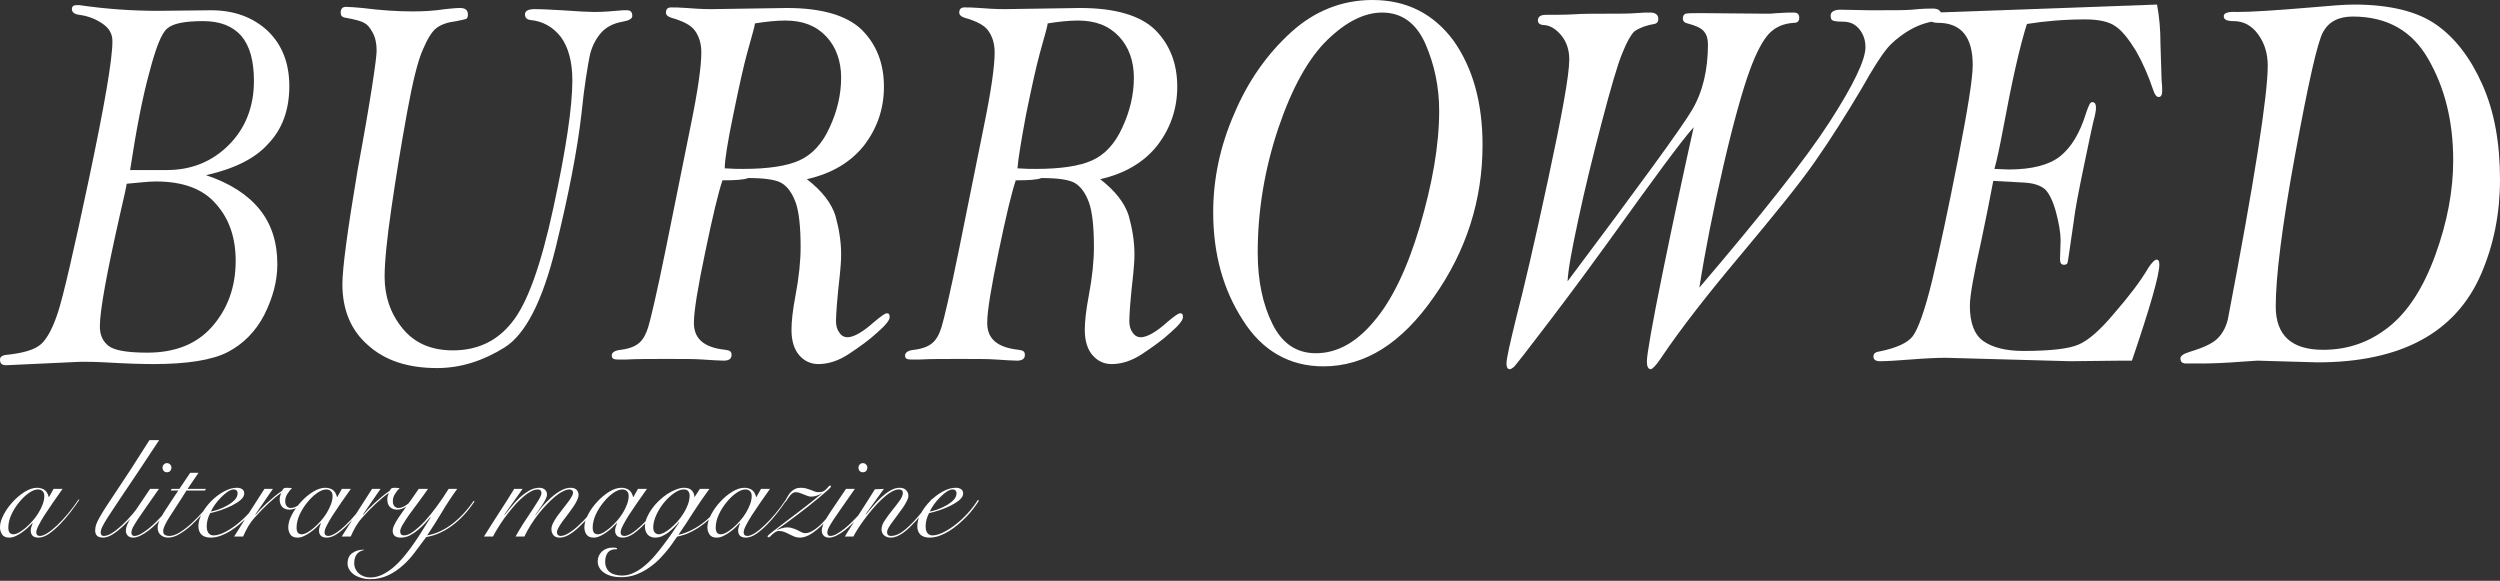
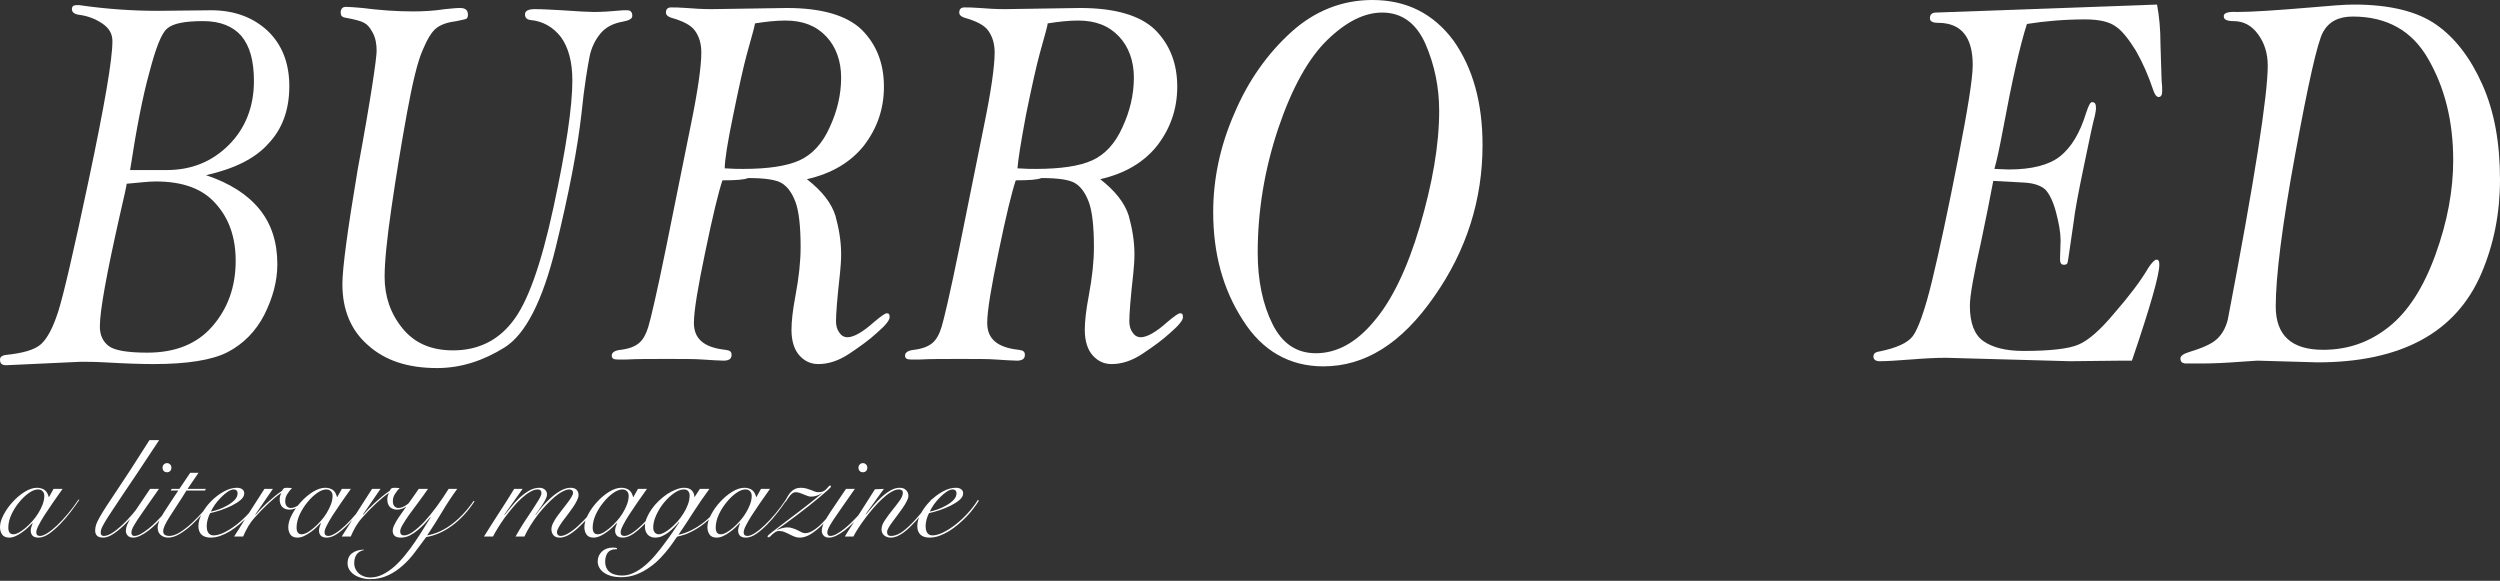
<svg xmlns="http://www.w3.org/2000/svg" width="396" height="92" viewBox="0 0 396 92" fill="none">
  <rect x="0" y="0" width="396" height="92" fill="#333333" stroke="none" />
  <path d="M32.631 27.75C36.427 29.015 39.229 30.823 41.128 33.173C43.026 35.523 43.93 38.416 43.93 41.85C43.93 44.562 43.207 47.184 41.851 49.895C40.495 52.517 38.506 54.505 36.066 55.771C33.625 57.036 29.648 57.669 24.315 57.669C22.326 57.669 19.705 57.578 16.632 57.398C15.005 57.307 13.739 57.307 12.745 57.307L0.994 57.85C0.271 57.85 0 57.578 0 56.946C0 56.584 0.271 56.313 0.904 56.223C3.616 55.951 5.514 55.409 6.508 54.505C7.502 53.601 8.406 51.884 9.22 49.353C10.033 46.822 11.66 39.862 14.101 28.292C16.541 16.722 17.807 9.491 17.807 6.508C17.807 5.333 17.265 4.429 16.18 3.706C15.095 2.983 13.92 2.531 12.564 2.35C11.751 2.26 11.389 1.898 11.389 1.446C11.389 0.994 11.66 0.813 12.112 0.813C12.203 0.813 12.383 0.813 12.564 0.813C16.903 1.446 21.061 1.717 25.038 1.717L33.444 1.627C37.06 1.627 40.043 2.712 42.393 4.881C44.653 7.05 45.828 9.943 45.828 13.649C45.828 17.355 44.743 20.428 42.483 22.778C40.404 25.128 37.06 26.755 32.631 27.75ZM20.067 29.105C20.067 29.286 19.705 31.004 18.982 34.077C16.903 43.297 15.818 49.172 15.818 51.703C15.818 53.059 16.27 54.053 17.174 54.776C18.078 55.499 20.157 55.861 23.321 55.861C27.75 55.861 31.185 54.505 33.625 51.703C36.066 48.901 37.331 45.466 37.331 41.308C37.331 37.693 36.337 34.71 34.258 32.36C32.179 29.919 29.015 28.744 24.677 28.744C23.592 28.744 22.055 28.925 20.067 29.105ZM20.609 26.936H26.394C30.371 26.936 33.625 25.58 36.246 22.959C38.868 20.338 40.224 16.903 40.224 12.835C40.224 9.672 39.591 7.322 38.235 5.694C36.879 4.158 34.891 3.344 32.179 3.344C29.287 3.344 27.388 3.706 26.484 4.519C25.581 5.243 24.677 7.593 23.682 11.389C22.598 15.276 21.603 20.428 20.609 26.936Z" fill="white" />
  <path d="M59.658 8.045C59.658 6.96 59.477 5.966 59.025 5.152C58.573 4.339 58.212 3.887 57.669 3.615C57.217 3.344 56.223 3.073 54.687 2.802C54.144 2.712 53.963 2.44 53.963 1.988C53.963 1.446 54.235 1.085 54.777 1.085C55.41 1.085 56.313 1.175 57.398 1.265C60.2 1.627 62.912 1.808 65.353 1.808C67.07 1.808 68.787 1.717 70.505 1.446C71.499 1.356 72.222 1.265 72.855 1.265C73.759 1.265 74.12 1.627 74.12 2.35C74.12 2.621 74.03 2.892 73.849 2.983C73.668 3.073 73.126 3.164 72.313 3.344C70.866 3.525 69.872 3.887 69.149 4.429C68.426 4.971 67.703 6.146 66.98 7.864C66.166 9.672 65.353 13.016 64.449 17.988C63.545 22.959 62.731 27.93 62.008 32.902C61.285 37.873 60.923 41.489 60.923 43.839C60.923 46.912 61.827 49.624 63.725 51.974C65.624 54.324 68.245 55.499 71.77 55.499C75.567 55.499 78.73 54.053 81.081 51.07C83.521 48.087 85.69 42.031 87.679 32.812C89.668 23.592 90.662 16.903 90.662 12.745C90.662 9.762 90.029 7.502 88.854 5.875C87.589 4.248 85.962 3.344 83.973 3.164C83.431 3.073 83.159 2.802 83.159 2.26C83.159 1.717 83.702 1.446 84.696 1.446C85.871 1.446 87.317 1.536 89.035 1.627C91.566 1.808 93.283 1.898 94.097 1.898C95.272 1.898 96.808 1.808 98.707 1.627C98.978 1.627 99.159 1.627 99.339 1.627C99.882 1.627 100.153 1.898 100.153 2.531C100.153 2.983 99.611 3.254 98.616 3.435C97.08 3.706 95.904 4.339 95.091 5.333C94.278 6.327 93.645 7.593 93.374 9.039C93.102 10.485 92.56 13.468 92.108 17.988C91.475 23.592 90.12 30.642 88.04 39.139C85.962 47.636 83.25 52.968 79.905 55.047C76.561 57.126 73.036 58.301 69.239 58.301C64.629 58.301 61.014 57.127 58.302 54.686C55.59 52.336 54.235 49.082 54.235 45.014C54.235 42.483 55.048 36.427 56.675 26.755C58.754 15.547 59.658 9.22 59.658 8.045Z" fill="white" />
  <path d="M114.435 28.564C113.802 30.462 112.898 34.168 111.723 39.862C110.548 45.467 109.915 49.263 109.915 51.161C109.915 53.692 111.542 55.048 114.887 55.409C115.61 55.5 115.881 55.681 115.881 56.223C115.881 56.856 115.429 57.127 114.616 57.127C113.892 57.127 112.808 57.036 111.271 56.946C110.096 56.856 108.288 56.856 105.577 56.856C102.955 56.856 100.876 56.856 99.249 56.946C98.617 56.946 98.165 56.946 97.803 56.946C97.17 56.946 96.899 56.765 96.899 56.313C96.899 55.861 97.351 55.5 98.345 55.409C99.701 55.229 100.605 54.867 101.238 54.325C101.871 53.782 102.322 52.969 102.684 51.794C103.046 50.619 104.04 46.461 105.486 39.32L109.373 20.067C110.548 14.372 111.09 10.486 111.09 8.316C111.09 6.87 110.729 5.785 110.096 4.881C109.463 3.977 108.198 3.345 106.3 2.802C105.757 2.622 105.486 2.35 105.486 1.989C105.486 1.447 105.757 1.175 106.3 1.175C106.842 1.175 107.656 1.175 108.74 1.266C109.915 1.356 111.181 1.447 112.717 1.447L124.649 1.266C130.163 1.266 134.14 2.441 136.49 4.701C138.84 7.051 140.015 10.034 140.015 13.74C140.015 17.265 138.931 20.338 136.852 23.05C134.773 25.671 131.79 27.479 127.813 28.383C130.253 30.281 131.699 32.179 132.332 34.168C132.874 36.156 133.236 38.145 133.236 40.314C133.236 41.309 133.146 42.303 133.055 43.297C132.603 47.274 132.422 49.805 132.422 50.89C132.422 51.613 132.603 52.246 132.965 52.698C133.326 53.24 133.778 53.421 134.23 53.421C135.225 53.421 136.671 52.607 138.479 50.98C139.563 50.076 140.196 49.624 140.467 49.624C140.829 49.624 140.919 49.805 140.919 50.257C140.919 50.709 140.286 51.523 138.931 52.698C137.665 53.873 136.128 54.958 134.501 56.042C132.874 57.127 131.247 57.669 129.62 57.669C128.445 57.669 127.451 57.217 126.637 56.313C125.824 55.409 125.372 54.054 125.372 52.246C125.372 50.98 125.553 49.172 126.005 46.822C126.547 43.93 126.818 41.399 126.818 39.139C126.818 35.885 126.547 33.445 126.005 31.998C125.462 30.552 124.739 29.558 123.835 29.015C122.931 28.473 121.214 28.202 118.502 28.202C117.87 28.473 116.514 28.564 114.435 28.564ZM114.796 26.665C116.062 26.756 117.056 26.756 117.689 26.756C121.666 26.756 124.649 26.304 126.637 25.4C128.626 24.496 130.253 22.779 131.428 20.157C132.603 17.626 133.236 15.005 133.236 12.293C133.236 9.672 132.422 7.412 130.886 5.785C129.259 4.068 127.18 3.254 124.378 3.254C122.931 3.254 121.304 3.435 119.587 3.706C119.587 3.977 119.135 5.604 118.322 8.497C117.779 10.486 117.056 13.74 116.152 18.169C115.248 22.507 114.796 25.4 114.796 26.665Z" fill="white" />
  <path d="M160.895 28.564C160.262 30.462 159.358 34.168 158.183 39.862C157.008 45.467 156.375 49.263 156.375 51.161C156.375 53.692 158.002 55.048 161.347 55.409C162.07 55.5 162.341 55.681 162.341 56.223C162.341 56.856 161.889 57.127 161.076 57.127C160.353 57.127 159.268 57.036 157.731 56.946C156.556 56.856 154.748 56.856 152.037 56.856C149.415 56.856 147.336 56.856 145.709 56.946C145.077 56.946 144.625 56.946 144.263 56.946C143.63 56.946 143.359 56.765 143.359 56.313C143.359 55.861 143.811 55.5 144.805 55.409C146.161 55.229 147.065 54.867 147.698 54.325C148.331 53.782 148.783 52.969 149.144 51.794C149.506 50.619 150.5 46.461 151.946 39.32L155.833 20.067C157.008 14.372 157.551 10.486 157.551 8.316C157.551 6.87 157.189 5.785 156.556 4.881C155.924 3.977 154.658 3.345 152.76 2.802C152.218 2.622 151.946 2.35 151.946 1.989C151.946 1.447 152.218 1.175 152.76 1.175C153.302 1.175 154.116 1.175 155.2 1.266C156.375 1.356 157.641 1.447 159.178 1.447L171.109 1.266C176.623 1.266 180.6 2.441 182.95 4.701C185.3 7.051 186.475 10.034 186.475 13.74C186.475 17.265 185.391 20.338 183.312 23.05C181.233 25.671 178.25 27.479 174.273 28.383C176.713 30.281 178.16 32.179 178.792 34.168C179.335 36.156 179.696 38.145 179.696 40.314C179.696 41.309 179.606 42.303 179.515 43.297C179.063 47.274 178.883 49.805 178.883 50.89C178.883 51.613 179.063 52.246 179.425 52.698C179.787 53.24 180.239 53.421 180.69 53.421C181.685 53.421 183.131 52.607 184.939 50.98C186.023 50.076 186.656 49.624 186.927 49.624C187.289 49.624 187.379 49.805 187.379 50.257C187.379 50.709 186.747 51.523 185.391 52.698C184.125 53.873 182.589 54.958 180.962 56.042C179.335 57.127 177.708 57.669 176.081 57.669C174.905 57.669 173.911 57.217 173.098 56.313C172.284 55.409 171.832 54.054 171.832 52.246C171.832 50.98 172.013 49.172 172.465 46.822C173.007 43.93 173.278 41.399 173.278 39.139C173.278 35.885 173.007 33.445 172.465 31.998C171.923 30.552 171.199 29.558 170.296 29.015C169.392 28.473 167.674 28.202 164.963 28.202C164.33 28.473 162.974 28.564 160.895 28.564ZM161.166 26.665C162.432 26.756 163.426 26.756 164.059 26.756C168.036 26.756 171.019 26.304 173.007 25.4C174.996 24.496 176.623 22.779 177.798 20.157C178.973 17.626 179.606 15.005 179.606 12.293C179.606 9.672 178.792 7.412 177.256 5.785C175.629 4.068 173.55 3.254 170.748 3.254C169.301 3.254 167.674 3.435 165.957 3.706C165.957 3.977 165.505 5.604 164.691 8.497C164.149 10.486 163.426 13.74 162.522 18.169C161.708 22.507 161.257 25.4 161.166 26.665Z" fill="white" />
  <path d="M217.389 0C222.812 0 227.061 2.169 230.224 6.418C233.298 10.756 234.834 16.27 234.834 22.959C234.834 31.637 232.303 39.681 227.151 47.003C221.999 54.415 216.214 58.031 209.615 58.031C204.282 58.031 199.944 55.59 196.87 50.709C193.707 45.828 192.17 40.133 192.17 33.625C192.17 28.383 193.255 23.14 195.515 17.988C197.684 12.835 200.757 8.497 204.554 5.062C208.26 1.717 212.598 0 217.389 0ZM218.926 1.989C216.124 1.989 213.231 3.435 210.248 6.327C207.265 9.22 204.644 13.92 202.475 20.338C200.305 26.846 199.221 33.354 199.221 40.043C199.221 44.472 200.034 48.268 201.571 51.342C203.107 54.415 205.367 55.952 208.44 55.952C211.694 55.952 214.768 54.325 217.57 50.98C220.462 47.636 222.903 42.574 224.891 35.885C226.88 29.106 227.965 23.049 227.965 17.536C227.965 13.83 227.242 10.305 225.795 6.96C224.349 3.706 222.089 1.989 218.926 1.989Z" fill="white" />
-   <path d="M248.302 44.562C259.691 29.377 266.29 20.338 268.007 17.445C269.725 14.553 270.538 11.028 270.538 7.051C270.538 6.147 270.357 5.514 269.905 4.972C269.453 4.429 268.64 4.068 267.284 3.706C266.832 3.616 266.561 3.345 266.561 2.893C266.561 2.531 266.742 2.26 267.013 2.17C267.374 2.079 268.188 2.079 269.544 2.079L279.758 2.17C280.21 2.17 280.752 2.17 281.475 2.079C282.741 1.989 283.645 1.989 284.097 1.989C284.729 1.989 285.001 2.26 285.001 2.802C285.001 3.345 284.729 3.616 284.187 3.616C282.56 3.706 281.294 4.248 280.3 5.243C279.306 6.237 278.221 8.226 277.137 11.209C276.052 14.191 274.606 19.253 272.979 26.304C271.352 33.354 270.086 39.772 269.182 45.557C279.125 33.897 285.995 25.219 289.791 19.344C293.588 13.468 295.486 9.491 295.486 7.503C295.486 6.418 295.215 5.514 294.582 4.7C293.949 3.887 293.136 3.435 291.961 3.435C291.057 3.435 290.514 3.345 290.334 3.254C290.062 3.164 289.972 2.893 289.972 2.441C289.972 1.898 290.514 1.537 291.509 1.537L296.209 1.627C299.734 1.627 301.903 1.627 302.807 1.537C304.525 1.356 305.61 1.356 306.152 1.356C307.056 1.356 307.508 1.718 307.508 2.441C307.508 2.893 306.965 3.254 305.971 3.435C304.615 3.706 303.259 4.248 301.994 5.062C300.728 5.876 299.644 6.779 298.83 7.774C298.017 8.768 296.661 10.847 294.943 13.92C292.413 18.169 289.972 22.055 287.622 25.4C285.272 28.835 281.294 33.716 275.781 40.314C270.538 46.551 266.29 51.974 263.126 56.675C262.313 57.94 261.68 58.483 261.499 58.483C261.047 58.483 260.866 58.031 260.866 57.217C260.866 56.223 261.68 51.432 263.397 43.026C265.115 34.62 266.742 27.027 268.278 20.157C266.38 22.236 261.951 28.292 254.81 38.235C252.46 41.489 249.477 45.557 245.771 50.438C242.065 55.319 240.077 57.85 239.805 58.121C239.534 58.302 239.353 58.483 239.173 58.483C238.811 58.483 238.63 58.211 238.63 57.579C238.63 56.765 239.173 54.415 240.167 50.347C241.342 45.828 243.059 38.506 245.229 28.383C247.398 18.259 248.573 11.932 248.573 9.401C248.573 7.864 248.121 6.599 247.308 5.604C246.494 4.61 245.59 4.068 244.686 3.977C243.963 3.977 243.602 3.706 243.602 3.254C243.602 2.621 244.054 2.35 244.867 2.35C246.313 2.35 247.85 2.35 249.477 2.26C250.652 2.17 252.279 2.17 254.358 2.17C256.437 2.17 258.064 2.17 259.149 2.079C260.143 1.989 260.866 1.989 261.409 1.989C262.222 1.989 262.674 2.35 262.674 2.983C262.674 3.435 262.493 3.706 262.041 3.797C260.505 4.068 259.51 4.52 258.878 4.972C258.335 5.514 257.703 6.599 256.98 8.406C256.256 10.124 255.172 13.83 253.725 19.344C252.279 24.857 251.014 30.01 250.019 34.71C249.025 39.32 248.392 42.664 248.302 44.562Z" fill="white" />
  <path d="M321.066 3.796C319.982 7.141 318.716 12.745 317.27 20.518C316.728 23.411 316.276 25.49 315.914 26.755L318.174 26.846C321.88 26.846 324.592 26.123 326.309 24.767C328.117 23.32 329.473 21.061 330.467 17.807C330.829 16.722 331.1 16.18 331.371 16.18C331.823 16.18 332.004 16.451 332.004 17.084C332.004 17.445 331.913 17.897 331.823 18.349C331.552 19.253 331.009 21.874 330.106 26.213C329.202 30.552 328.659 33.444 328.479 35.071C327.846 39.319 327.575 41.489 327.484 41.67C327.394 41.85 327.213 41.941 326.942 41.941C326.49 41.941 326.309 41.67 326.309 41.037L326.4 38.054C326.4 36.879 326.128 35.342 325.676 33.625C325.224 31.907 324.592 30.642 323.959 30.009C323.236 29.377 322.151 29.015 320.705 28.925C319.259 28.834 317.541 28.744 315.733 28.654C315.191 31.546 314.558 34.71 313.835 38.144C312.66 43.387 312.027 46.822 312.027 48.449C312.027 51.161 312.751 53.059 314.197 54.053C315.643 55.047 317.722 55.59 320.524 55.59C324.863 55.59 327.755 55.228 329.202 54.596C330.738 53.963 332.636 52.336 334.896 49.624C337.246 46.912 339.054 44.562 340.32 42.393C340.862 41.579 341.314 41.127 341.585 41.127C341.947 41.127 342.037 41.398 342.037 41.941C342.037 43.568 340.591 48.63 337.698 57.126H336.162L327.936 57.217L308.231 56.674C306.785 56.674 304.887 56.765 302.627 56.946C300.367 57.126 298.74 57.217 297.746 57.217C297.113 57.217 296.751 56.946 296.751 56.494C296.751 56.042 297.023 55.77 297.655 55.68C300.367 55.138 302.175 54.324 302.988 53.24C303.802 52.155 304.887 49.262 306.062 44.381C307.237 39.5 308.593 33.173 310.129 25.309C311.666 17.445 312.479 12.474 312.479 10.304C312.479 5.875 310.672 3.615 306.966 3.615C306.062 3.615 305.7 3.344 305.7 2.892C305.7 2.26 306.062 1.988 306.694 1.988L341.675 0.723C342.037 2.621 342.218 4.7 342.218 6.96C342.308 10.304 342.399 12.293 342.399 12.745C342.489 13.468 342.489 14.01 342.489 14.462C342.489 15.005 342.308 15.366 341.947 15.366C341.585 15.366 341.314 15.005 341.043 14.191C340.32 12.022 339.416 9.943 338.331 8.045C337.156 6.146 336.071 4.79 335.077 4.158C334.083 3.435 332.456 3.073 330.286 3.073C327.032 3.073 323.869 3.344 321.066 3.796Z" fill="white" />
  <path d="M354.33 1.898C356.771 1.898 360.657 1.627 366.081 1.175C369.154 0.904 371.323 0.723 372.86 0.723C378.555 0.723 382.893 1.808 385.876 3.887C388.859 5.966 391.3 9.129 393.198 13.378C395.096 17.626 396 22.597 396 28.473C396 33.806 395.006 38.777 393.017 43.387C391.029 47.997 387.865 51.522 383.526 53.872C379.187 56.222 373.674 57.398 367.075 57.398L357.584 57.126C357.313 57.126 356.409 57.217 354.872 57.307C352.522 57.488 350.443 57.578 348.635 57.578C347.732 57.578 347.189 57.578 346.918 57.578C346.647 57.578 346.466 57.578 346.285 57.578C345.653 57.578 345.381 57.307 345.381 56.765C345.381 56.403 345.833 56.042 346.737 55.77C348.816 55.138 350.262 54.505 351.076 53.782C351.889 53.059 352.522 52.065 352.884 50.618C357.132 28.473 359.211 15.095 359.211 10.395C359.211 8.406 358.669 6.779 357.674 5.423C356.68 4.067 355.415 3.344 353.788 3.344C352.703 3.344 352.251 3.073 352.251 2.621C352.161 2.079 352.884 1.808 354.33 1.898ZM372.679 2.621C370.42 2.621 368.883 3.435 367.979 5.062C367.075 6.689 365.629 13.197 363.55 24.495C361.471 35.794 360.477 43.839 360.477 48.539C360.477 53.149 363.007 55.409 367.979 55.409C371.866 55.409 375.301 54.234 378.374 51.793C381.447 49.353 383.888 45.556 385.786 40.314C387.684 35.071 388.588 30.1 388.588 25.399C388.588 19.163 387.232 13.829 384.611 9.31C382.08 4.881 378.103 2.621 372.679 2.621Z" fill="white" />
  <path d="M8.487 77.438H9.913C9.372 78.199 8.853 78.937 8.356 79.653C7.859 80.37 7.413 81.035 7.018 81.649C6.638 82.249 6.331 82.782 6.097 83.25C5.863 83.703 5.746 84.061 5.746 84.325C5.746 84.705 5.943 84.895 6.338 84.895C6.645 84.895 7.033 84.749 7.5 84.456C7.983 84.149 8.502 83.733 9.057 83.206C9.613 82.68 10.183 82.066 10.768 81.364C11.353 80.662 11.909 79.916 12.435 79.127L12.566 79.171C12.172 79.77 11.704 80.421 11.163 81.123C10.636 81.81 10.081 82.453 9.496 83.053C8.911 83.652 8.326 84.156 7.742 84.566C7.157 84.961 6.609 85.158 6.097 85.158C5.673 85.158 5.358 85.056 5.154 84.851C4.964 84.632 4.869 84.376 4.869 84.083C4.869 83.879 4.898 83.681 4.956 83.491C5.029 83.287 5.103 83.082 5.176 82.877L5.132 82.855C4.942 83.06 4.701 83.301 4.408 83.579C4.13 83.842 3.823 84.091 3.487 84.325C3.165 84.558 2.829 84.756 2.478 84.917C2.127 85.078 1.791 85.158 1.469 85.158C0.928 85.158 0.548 84.99 0.329 84.654C0.11 84.317 0 83.937 0 83.513C0 82.914 0.19 82.256 0.57 81.539C0.95 80.808 1.433 80.129 2.018 79.5C2.602 78.856 3.238 78.323 3.926 77.899C4.613 77.475 5.263 77.263 5.878 77.263C6.17 77.263 6.426 77.307 6.645 77.394C6.864 77.468 7.047 77.577 7.193 77.723C7.34 77.855 7.449 78.008 7.522 78.184C7.61 78.359 7.676 78.542 7.72 78.732H7.764L8.487 77.438ZM1.316 83.579C1.316 83.915 1.382 84.178 1.513 84.368C1.659 84.544 1.857 84.632 2.105 84.632C2.354 84.632 2.646 84.544 2.983 84.368C3.319 84.178 3.67 83.93 4.035 83.623C4.401 83.316 4.759 82.965 5.11 82.57C5.475 82.161 5.797 81.729 6.075 81.276C6.353 80.823 6.579 80.362 6.755 79.895C6.93 79.427 7.018 78.981 7.018 78.557C7.018 78.221 6.923 77.965 6.733 77.789C6.543 77.614 6.309 77.526 6.031 77.526C5.592 77.526 5.103 77.716 4.562 78.096C4.021 78.476 3.509 78.966 3.026 79.566C2.544 80.15 2.135 80.801 1.798 81.517C1.477 82.234 1.316 82.921 1.316 83.579ZM25.206 69.719C23.905 71.692 22.772 73.403 21.807 74.85C20.842 76.283 20.016 77.511 19.328 78.535C18.641 79.558 18.078 80.406 17.64 81.079C17.201 81.737 16.858 82.278 16.609 82.702C16.361 83.126 16.185 83.462 16.083 83.71C15.995 83.959 15.951 84.171 15.951 84.347C15.951 84.712 16.112 84.895 16.434 84.895C16.799 84.895 17.223 84.749 17.706 84.456C18.203 84.149 18.729 83.74 19.285 83.228C19.855 82.702 20.432 82.095 21.017 81.408C21.602 80.706 22.172 79.96 22.728 79.171L22.969 79.259C22.443 80.004 21.887 80.728 21.302 81.43C20.718 82.117 20.155 82.716 19.614 83.228C18.897 83.901 18.276 84.39 17.75 84.697C17.238 85.004 16.77 85.158 16.346 85.158C15.893 85.158 15.564 85.056 15.359 84.851C15.169 84.646 15.074 84.376 15.074 84.04C15.074 83.733 15.125 83.418 15.227 83.097C15.344 82.76 15.534 82.365 15.798 81.912C16.061 81.444 16.404 80.881 16.828 80.224C17.267 79.566 17.801 78.761 18.429 77.811C19.073 76.846 19.826 75.706 20.688 74.39C21.551 73.059 22.545 71.502 23.671 69.719H25.206ZM25.177 77.438C24.373 78.593 23.693 79.566 23.137 80.355C22.582 81.145 22.129 81.802 21.778 82.329C21.442 82.855 21.193 83.272 21.032 83.579C20.886 83.886 20.813 84.135 20.813 84.325C20.813 84.705 20.966 84.895 21.273 84.895C21.566 84.895 21.902 84.793 22.282 84.588C22.677 84.368 23.086 84.091 23.51 83.754C23.934 83.418 24.358 83.038 24.782 82.614C25.206 82.19 25.601 81.773 25.967 81.364C26.347 80.94 26.676 80.538 26.953 80.158C27.246 79.763 27.458 79.441 27.59 79.193L27.765 79.302C27.59 79.595 27.348 79.946 27.041 80.355C26.749 80.764 26.413 81.189 26.032 81.627C25.652 82.051 25.25 82.475 24.826 82.899C24.402 83.323 23.971 83.703 23.532 84.04C23.094 84.376 22.662 84.646 22.238 84.851C21.829 85.056 21.449 85.158 21.098 85.158C20.703 85.158 20.411 85.048 20.221 84.829C20.031 84.61 19.936 84.368 19.936 84.105C19.936 83.798 20.001 83.477 20.133 83.14C20.279 82.789 20.506 82.365 20.813 81.868C21.12 81.371 21.515 80.772 21.997 80.07C22.494 79.354 23.086 78.476 23.773 77.438H25.177ZM26.449 73.359C26.654 73.359 26.822 73.432 26.953 73.578C27.085 73.71 27.151 73.878 27.151 74.083C27.151 74.287 27.085 74.463 26.953 74.609C26.822 74.741 26.654 74.807 26.449 74.807C26.244 74.807 26.076 74.741 25.945 74.609C25.813 74.463 25.747 74.287 25.747 74.083C25.747 73.878 25.813 73.71 25.945 73.578C26.076 73.432 26.244 73.359 26.449 73.359ZM31.442 74.894L29.71 77.438H32.605L32.473 77.701H29.534C28.95 78.652 28.423 79.478 27.955 80.18C27.502 80.867 27.115 81.466 26.793 81.978C26.486 82.475 26.252 82.899 26.091 83.25C25.93 83.586 25.85 83.886 25.85 84.149C25.85 84.427 25.945 84.624 26.135 84.741C26.325 84.844 26.544 84.895 26.793 84.895C27.319 84.895 27.897 84.697 28.526 84.303C29.169 83.893 29.805 83.396 30.433 82.811C31.062 82.227 31.662 81.605 32.232 80.947C32.802 80.289 33.285 79.697 33.679 79.171L33.811 79.259C33.314 79.887 32.766 80.552 32.166 81.254C31.581 81.941 30.974 82.577 30.346 83.162C29.717 83.733 29.081 84.208 28.438 84.588C27.809 84.968 27.21 85.158 26.639 85.158C26.186 85.158 25.791 85.019 25.455 84.741C25.134 84.463 24.973 84.076 24.973 83.579C24.973 83.243 25.068 82.87 25.258 82.46C25.448 82.037 25.696 81.583 26.003 81.101C26.311 80.618 26.654 80.092 27.034 79.522C27.429 78.951 27.831 78.345 28.24 77.701H27.056L27.188 77.438H28.416L30.127 74.894H31.442ZM37.634 78.14C37.634 77.935 37.575 77.782 37.458 77.68C37.356 77.577 37.224 77.526 37.064 77.526C36.757 77.526 36.42 77.65 36.055 77.899C35.704 78.133 35.353 78.433 35.002 78.798C34.651 79.149 34.33 79.529 34.037 79.938C33.759 80.348 33.547 80.713 33.401 81.035C33.723 80.977 34.125 80.867 34.607 80.706C35.09 80.531 35.55 80.319 35.989 80.07C36.442 79.822 36.83 79.536 37.151 79.215C37.473 78.878 37.634 78.52 37.634 78.14ZM41.187 79.302C40.967 79.668 40.69 80.07 40.353 80.509C40.032 80.947 39.659 81.386 39.235 81.825C38.825 82.249 38.38 82.665 37.897 83.075C37.429 83.469 36.939 83.828 36.428 84.149C35.916 84.456 35.397 84.705 34.871 84.895C34.359 85.07 33.854 85.158 33.357 85.158C32.743 85.158 32.268 85.004 31.932 84.697C31.596 84.376 31.427 83.922 31.427 83.338C31.427 82.694 31.617 82.022 31.998 81.32C32.392 80.604 32.889 79.946 33.489 79.346C34.088 78.747 34.746 78.25 35.463 77.855C36.179 77.46 36.866 77.263 37.524 77.263C37.89 77.263 38.175 77.343 38.38 77.504C38.584 77.65 38.687 77.87 38.687 78.162C38.687 78.513 38.496 78.856 38.116 79.193C37.736 79.514 37.268 79.814 36.713 80.092C36.172 80.355 35.587 80.596 34.958 80.816C34.33 81.02 33.774 81.174 33.291 81.276C33.131 81.569 32.999 81.898 32.897 82.263C32.794 82.629 32.743 82.994 32.743 83.36C32.743 83.535 32.758 83.71 32.787 83.886C32.831 84.047 32.889 84.2 32.963 84.347C33.05 84.478 33.16 84.588 33.291 84.675C33.438 84.763 33.613 84.807 33.818 84.807C34.3 84.807 34.863 84.654 35.507 84.347C36.164 84.025 36.83 83.601 37.502 83.075C38.175 82.548 38.818 81.949 39.432 81.276C40.046 80.604 40.573 79.909 41.011 79.193L41.187 79.302ZM43.226 77.438L40.441 81.496L40.485 81.539C40.69 81.291 40.946 81.006 41.253 80.684C41.574 80.348 41.918 80.011 42.283 79.675C42.663 79.324 43.058 78.981 43.468 78.644C43.877 78.308 44.279 78.008 44.674 77.745C44.747 77.599 44.827 77.482 44.915 77.394C45.003 77.307 45.178 77.263 45.441 77.263C45.602 77.263 45.741 77.27 45.858 77.285C45.99 77.285 46.121 77.292 46.253 77.307C46.004 77.555 45.763 77.862 45.529 78.228C45.295 78.579 45.178 78.966 45.178 79.39C45.178 79.726 45.259 79.99 45.419 80.18C45.595 80.37 45.807 80.465 46.056 80.465C46.275 80.465 46.487 80.421 46.691 80.333C46.911 80.245 47.115 80.136 47.306 80.004C47.496 79.873 47.678 79.734 47.854 79.588C48.029 79.441 48.183 79.31 48.314 79.193L48.446 79.281C48.3 79.427 48.132 79.588 47.942 79.763C47.752 79.924 47.547 80.077 47.328 80.224C47.108 80.37 46.874 80.494 46.626 80.596C46.377 80.684 46.121 80.728 45.858 80.728C45.39 80.728 45.01 80.589 44.718 80.311C44.44 80.019 44.301 79.617 44.301 79.105C44.301 78.754 44.382 78.44 44.542 78.162L44.498 78.118C43.899 78.528 43.241 79.069 42.525 79.741C41.808 80.399 41.048 81.181 40.244 82.088C39.951 82.409 39.644 82.833 39.323 83.36C39.016 83.886 38.745 84.427 38.511 84.983H37.086C37.875 83.725 38.665 82.475 39.454 81.232C40.244 79.99 41.055 78.725 41.889 77.438H43.226ZM54.148 77.438H55.574C55.033 78.199 54.514 78.937 54.017 79.653C53.52 80.37 53.074 81.035 52.679 81.649C52.299 82.249 51.992 82.782 51.758 83.25C51.524 83.703 51.407 84.061 51.407 84.325C51.407 84.705 51.604 84.895 51.999 84.895C52.306 84.895 52.694 84.749 53.161 84.456C53.644 84.149 54.163 83.733 54.718 83.206C55.274 82.68 55.844 82.066 56.429 81.364C57.014 80.662 57.569 79.916 58.096 79.127L58.227 79.171C57.833 79.77 57.365 80.421 56.824 81.123C56.297 81.81 55.742 82.453 55.157 83.053C54.572 83.652 53.987 84.156 53.403 84.566C52.818 84.961 52.27 85.158 51.758 85.158C51.334 85.158 51.019 85.056 50.815 84.851C50.625 84.632 50.53 84.376 50.53 84.083C50.53 83.879 50.559 83.681 50.617 83.491C50.69 83.287 50.764 83.082 50.837 82.877L50.793 82.855C50.603 83.06 50.361 83.301 50.069 83.579C49.791 83.842 49.484 84.091 49.148 84.325C48.826 84.558 48.49 84.756 48.139 84.917C47.788 85.078 47.452 85.158 47.13 85.158C46.589 85.158 46.209 84.99 45.99 84.654C45.771 84.317 45.661 83.937 45.661 83.513C45.661 82.914 45.851 82.256 46.231 81.539C46.611 80.808 47.094 80.129 47.679 79.5C48.263 78.856 48.899 78.323 49.587 77.899C50.274 77.475 50.924 77.263 51.538 77.263C51.831 77.263 52.087 77.307 52.306 77.394C52.525 77.468 52.708 77.577 52.854 77.723C53.001 77.855 53.11 78.008 53.183 78.184C53.271 78.359 53.337 78.542 53.381 78.732H53.425L54.148 77.438ZM46.977 83.579C46.977 83.915 47.043 84.178 47.174 84.368C47.32 84.544 47.518 84.632 47.766 84.632C48.015 84.632 48.307 84.544 48.644 84.368C48.98 84.178 49.331 83.93 49.696 83.623C50.062 83.316 50.42 82.965 50.771 82.57C51.136 82.161 51.458 81.729 51.736 81.276C52.014 80.823 52.24 80.362 52.416 79.895C52.591 79.427 52.679 78.981 52.679 78.557C52.679 78.221 52.584 77.965 52.394 77.789C52.204 77.614 51.97 77.526 51.692 77.526C51.253 77.526 50.764 77.716 50.223 78.096C49.682 78.476 49.17 78.966 48.687 79.566C48.205 80.15 47.796 80.801 47.459 81.517C47.138 82.234 46.977 82.921 46.977 83.579ZM60.274 77.438L57.489 81.496L57.533 81.539C57.738 81.291 57.993 81.006 58.3 80.684C58.622 80.348 58.966 80.011 59.331 79.675C59.711 79.324 60.106 78.981 60.516 78.644C60.925 78.308 61.327 78.008 61.722 77.745C61.795 77.599 61.875 77.482 61.963 77.394C62.051 77.307 62.226 77.263 62.489 77.263C62.65 77.263 62.789 77.27 62.906 77.285C63.038 77.285 63.169 77.292 63.301 77.307C63.052 77.555 62.811 77.862 62.577 78.228C62.343 78.579 62.226 78.966 62.226 79.39C62.226 79.726 62.307 79.99 62.467 80.18C62.643 80.37 62.855 80.465 63.103 80.465C63.323 80.465 63.535 80.421 63.739 80.333C63.959 80.245 64.163 80.136 64.353 80.004C64.544 79.873 64.726 79.734 64.902 79.588C65.077 79.441 65.231 79.31 65.362 79.193L65.494 79.281C65.348 79.427 65.18 79.588 64.99 79.763C64.799 79.924 64.595 80.077 64.375 80.224C64.156 80.37 63.922 80.494 63.674 80.596C63.425 80.684 63.169 80.728 62.906 80.728C62.438 80.728 62.058 80.589 61.766 80.311C61.488 80.019 61.349 79.617 61.349 79.105C61.349 78.754 61.429 78.44 61.59 78.162L61.546 78.118C60.947 78.528 60.289 79.069 59.572 79.741C58.856 80.399 58.096 81.181 57.292 82.088C56.999 82.409 56.692 82.833 56.371 83.36C56.064 83.886 55.793 84.427 55.559 84.983H54.134C54.923 83.725 55.713 82.475 56.502 81.232C57.292 79.99 58.103 78.725 58.937 77.438H60.274ZM67.797 77.438C67.27 78.199 66.744 78.93 66.218 79.631C65.692 80.333 65.216 80.977 64.792 81.561C64.383 82.146 64.047 82.665 63.783 83.118C63.52 83.557 63.389 83.908 63.389 84.171C63.389 84.595 63.593 84.807 64.003 84.807C64.427 84.807 64.917 84.602 65.472 84.193C66.042 83.784 66.642 83.243 67.27 82.57C67.899 81.883 68.535 81.101 69.178 80.224C69.836 79.332 70.465 78.403 71.064 77.438H72.424C71.562 78.623 70.757 79.843 70.012 81.101C69.266 82.344 68.484 83.579 67.665 84.807C69.054 84.558 70.377 83.952 71.635 82.987C72.907 82.007 74.032 80.794 75.012 79.346L75.166 79.412C74.113 81.02 72.914 82.314 71.569 83.294C70.239 84.259 68.886 84.851 67.512 85.07C66.942 85.845 66.357 86.627 65.757 87.417C65.172 88.221 64.522 88.937 63.805 89.566C63.104 90.209 62.329 90.728 61.481 91.123C60.633 91.533 59.675 91.737 58.608 91.737C58.125 91.737 57.672 91.671 57.248 91.54C56.809 91.423 56.429 91.255 56.108 91.035C55.786 90.816 55.53 90.553 55.34 90.246C55.15 89.939 55.055 89.61 55.055 89.259C55.055 88.499 55.311 87.943 55.822 87.592C56.32 87.241 56.926 87.066 57.643 87.066V87.132C57.116 87.249 56.729 87.483 56.48 87.834C56.232 88.199 56.108 88.652 56.108 89.193C56.108 89.559 56.181 89.88 56.327 90.158C56.473 90.451 56.663 90.692 56.897 90.882C57.131 91.072 57.401 91.218 57.709 91.321C58.001 91.423 58.308 91.474 58.63 91.474C59.317 91.474 59.982 91.313 60.625 90.992C61.269 90.67 61.89 90.246 62.489 89.72C63.074 89.193 63.637 88.594 64.178 87.921C64.719 87.263 65.231 86.576 65.713 85.86C66.196 85.158 66.642 84.471 67.051 83.798C67.475 83.111 67.863 82.497 68.213 81.956L68.17 81.912C67.936 82.19 67.651 82.519 67.314 82.899C66.978 83.265 66.605 83.615 66.196 83.952C65.801 84.288 65.377 84.573 64.924 84.807C64.471 85.041 64.003 85.158 63.52 85.158C63.052 85.158 62.716 85.063 62.511 84.873C62.307 84.683 62.204 84.427 62.204 84.105C62.204 83.813 62.285 83.506 62.446 83.184C62.592 82.848 62.833 82.431 63.169 81.934C63.506 81.437 63.93 80.83 64.441 80.114C64.968 79.397 65.596 78.506 66.327 77.438H67.797ZM76.664 84.983C76.986 84.442 77.359 83.849 77.783 83.206C78.192 82.563 78.609 81.912 79.033 81.254C79.472 80.582 79.895 79.924 80.305 79.281C80.729 78.623 81.109 78.008 81.445 77.438H82.783L79.888 81.517L79.932 81.561C80.21 81.225 80.546 80.816 80.941 80.333C81.336 79.836 81.767 79.361 82.235 78.908C82.717 78.454 83.229 78.067 83.77 77.745C84.311 77.424 84.867 77.263 85.437 77.263C85.788 77.263 86.073 77.358 86.292 77.548C86.526 77.723 86.643 77.987 86.643 78.338C86.643 78.542 86.57 78.791 86.424 79.083C86.277 79.376 86.102 79.675 85.897 79.982C85.707 80.275 85.51 80.56 85.305 80.838C85.1 81.115 84.94 81.342 84.823 81.517L84.867 81.561C85.174 81.123 85.539 80.655 85.963 80.158C86.402 79.661 86.862 79.2 87.345 78.776C87.842 78.338 88.346 77.979 88.858 77.701C89.384 77.409 89.889 77.263 90.371 77.263C90.795 77.263 91.109 77.365 91.314 77.57C91.534 77.775 91.643 78.06 91.643 78.425C91.643 78.674 91.555 78.966 91.38 79.302C91.219 79.639 91.007 79.997 90.744 80.377C90.495 80.743 90.225 81.115 89.933 81.496C89.64 81.876 89.362 82.241 89.099 82.592C88.851 82.943 88.639 83.272 88.463 83.579C88.302 83.871 88.222 84.12 88.222 84.325C88.222 84.5 88.273 84.639 88.375 84.741C88.492 84.844 88.631 84.895 88.792 84.895C89.143 84.895 89.552 84.756 90.02 84.478C90.503 84.2 91.014 83.813 91.555 83.316C92.111 82.819 92.689 82.227 93.288 81.539C93.887 80.838 94.494 80.07 95.108 79.237L95.284 79.324C94.684 80.143 94.085 80.911 93.485 81.627C92.886 82.329 92.301 82.943 91.731 83.469C91.175 83.996 90.634 84.412 90.108 84.719C89.596 85.012 89.121 85.158 88.683 85.158C88.229 85.158 87.893 85.034 87.674 84.785C87.454 84.522 87.345 84.2 87.345 83.82C87.345 83.542 87.425 83.235 87.586 82.899C87.761 82.548 87.973 82.19 88.222 81.825C88.485 81.459 88.763 81.093 89.055 80.728C89.348 80.362 89.618 80.011 89.867 79.675C90.13 79.339 90.342 79.032 90.503 78.754C90.678 78.476 90.766 78.25 90.766 78.074C90.766 77.87 90.707 77.731 90.591 77.658C90.488 77.57 90.356 77.526 90.196 77.526C89.903 77.526 89.56 77.628 89.165 77.833C88.77 78.023 88.353 78.301 87.915 78.666C87.491 79.017 87.052 79.434 86.599 79.916C86.146 80.384 85.7 80.896 85.261 81.452C84.837 81.993 84.435 82.57 84.055 83.184C83.675 83.784 83.346 84.383 83.068 84.983H81.665C82.074 84.251 82.513 83.52 82.98 82.789C83.463 82.058 83.909 81.386 84.318 80.772C84.728 80.143 85.071 79.602 85.349 79.149C85.627 78.681 85.766 78.338 85.766 78.118C85.766 77.723 85.561 77.526 85.152 77.526C84.786 77.526 84.377 77.665 83.923 77.943C83.47 78.206 83.01 78.557 82.542 78.995C82.074 79.419 81.613 79.909 81.16 80.465C80.707 81.006 80.276 81.554 79.866 82.11C79.472 82.665 79.121 83.199 78.814 83.71C78.507 84.208 78.265 84.632 78.09 84.983H76.664ZM101.051 77.438H102.477C101.936 78.199 101.417 78.937 100.92 79.653C100.423 80.37 99.977 81.035 99.582 81.649C99.202 82.249 98.895 82.782 98.661 83.25C98.427 83.703 98.31 84.061 98.31 84.325C98.31 84.705 98.507 84.895 98.902 84.895C99.209 84.895 99.597 84.749 100.064 84.456C100.547 84.149 101.066 83.733 101.622 83.206C102.177 82.68 102.747 82.066 103.332 81.364C103.917 80.662 104.473 79.916 104.999 79.127L105.131 79.171C104.736 79.77 104.268 80.421 103.727 81.123C103.201 81.81 102.645 82.453 102.06 83.053C101.475 83.652 100.891 84.156 100.306 84.566C99.721 84.961 99.173 85.158 98.661 85.158C98.237 85.158 97.922 85.056 97.718 84.851C97.528 84.632 97.433 84.376 97.433 84.083C97.433 83.879 97.462 83.681 97.52 83.491C97.594 83.287 97.667 83.082 97.74 82.877L97.696 82.855C97.506 83.06 97.265 83.301 96.972 83.579C96.694 83.842 96.387 84.091 96.051 84.325C95.729 84.558 95.393 84.756 95.042 84.917C94.691 85.078 94.355 85.158 94.033 85.158C93.493 85.158 93.112 84.99 92.893 84.654C92.674 84.317 92.564 83.937 92.564 83.513C92.564 82.914 92.754 82.256 93.134 81.539C93.514 80.808 93.997 80.129 94.582 79.5C95.166 78.856 95.802 78.323 96.49 77.899C97.177 77.475 97.828 77.263 98.442 77.263C98.734 77.263 98.99 77.307 99.209 77.394C99.428 77.468 99.611 77.577 99.757 77.723C99.904 77.855 100.013 78.008 100.086 78.184C100.174 78.359 100.24 78.542 100.284 78.732H100.328L101.051 77.438ZM93.88 83.579C93.88 83.915 93.946 84.178 94.077 84.368C94.224 84.544 94.421 84.632 94.669 84.632C94.918 84.632 95.21 84.544 95.547 84.368C95.883 84.178 96.234 83.93 96.599 83.623C96.965 83.316 97.323 82.965 97.674 82.57C98.04 82.161 98.361 81.729 98.639 81.276C98.917 80.823 99.143 80.362 99.319 79.895C99.494 79.427 99.582 78.981 99.582 78.557C99.582 78.221 99.487 77.965 99.297 77.789C99.107 77.614 98.873 77.526 98.595 77.526C98.156 77.526 97.667 77.716 97.126 78.096C96.585 78.476 96.073 78.966 95.591 79.566C95.108 80.15 94.699 80.801 94.362 81.517C94.041 82.234 93.88 82.921 93.88 83.579ZM112.375 77.438C111.498 78.623 110.664 79.829 109.875 81.057C109.1 82.285 108.296 83.506 107.463 84.719C108.194 84.558 108.91 84.295 109.612 83.93C110.328 83.564 111.001 83.126 111.629 82.614C112.258 82.102 112.836 81.539 113.362 80.925C113.903 80.311 114.356 79.69 114.722 79.061L114.809 79.193C114.166 80.289 113.457 81.203 112.682 81.934C111.922 82.665 111.184 83.25 110.467 83.689C109.751 84.127 109.107 84.449 108.537 84.654C107.967 84.844 107.558 84.953 107.309 84.983C107.236 85.026 107.09 85.216 106.87 85.553C106.651 85.889 106.359 86.298 105.993 86.781C105.628 87.263 105.189 87.775 104.677 88.316C104.18 88.857 103.61 89.354 102.967 89.807C102.338 90.275 101.636 90.663 100.861 90.97C100.086 91.277 99.253 91.43 98.361 91.43C97.835 91.43 97.345 91.372 96.892 91.255C96.439 91.138 96.051 90.97 95.73 90.75C95.393 90.531 95.137 90.268 94.962 89.961C94.772 89.654 94.677 89.31 94.677 88.93C94.677 88.301 94.903 87.775 95.357 87.351C95.81 86.942 96.38 86.737 97.067 86.737C97.213 86.737 97.338 86.744 97.44 86.759C97.528 86.774 97.623 86.796 97.725 86.825V87H97.55C96.98 87 96.556 87.176 96.278 87.526C96 87.892 95.861 88.374 95.861 88.974C95.861 89.369 95.934 89.705 96.08 89.983C96.212 90.261 96.402 90.487 96.651 90.663C96.885 90.838 97.162 90.962 97.484 91.035C97.806 91.123 98.156 91.167 98.537 91.167C99.18 91.167 99.816 91.014 100.445 90.707C101.059 90.414 101.651 90.019 102.221 89.522C102.791 89.04 103.332 88.492 103.844 87.877C104.37 87.263 104.86 86.642 105.313 86.013C105.781 85.399 106.205 84.807 106.585 84.237C106.965 83.652 107.302 83.155 107.594 82.746L107.55 82.702C107.316 82.98 107.053 83.265 106.761 83.557C106.483 83.835 106.183 84.098 105.862 84.347C105.54 84.581 105.204 84.778 104.853 84.939C104.502 85.085 104.136 85.158 103.756 85.158C103.478 85.158 103.237 85.107 103.033 85.004C102.828 84.902 102.66 84.77 102.528 84.61C102.397 84.434 102.301 84.244 102.243 84.04C102.185 83.835 102.155 83.637 102.155 83.447C102.155 82.994 102.25 82.526 102.44 82.044C102.645 81.561 102.908 81.093 103.23 80.64C103.552 80.172 103.924 79.741 104.348 79.346C104.772 78.937 105.211 78.579 105.664 78.272C106.132 77.965 106.6 77.723 107.068 77.548C107.536 77.358 107.967 77.263 108.362 77.263C108.932 77.263 109.341 77.409 109.59 77.701C109.853 77.979 109.985 78.308 109.985 78.688H110.05L110.862 77.438H112.375ZM108.318 77.526C107.835 77.526 107.309 77.731 106.739 78.14C106.183 78.535 105.657 79.032 105.16 79.631C104.677 80.231 104.275 80.881 103.954 81.583C103.632 82.285 103.471 82.943 103.471 83.557C103.471 83.879 103.552 84.142 103.712 84.347C103.888 84.537 104.107 84.632 104.37 84.632C104.575 84.632 104.838 84.551 105.16 84.39C105.496 84.215 105.84 83.981 106.191 83.689C106.556 83.382 106.922 83.031 107.287 82.636C107.653 82.227 107.974 81.795 108.252 81.342C108.544 80.889 108.778 80.421 108.954 79.938C109.144 79.441 109.239 78.951 109.239 78.469C109.239 78.221 109.166 78.001 109.02 77.811C108.888 77.621 108.654 77.526 108.318 77.526ZM120.541 77.438H121.966C121.425 78.199 120.906 78.937 120.409 79.653C119.912 80.37 119.466 81.035 119.071 81.649C118.691 82.249 118.384 82.782 118.15 83.25C117.916 83.703 117.799 84.061 117.799 84.325C117.799 84.705 117.997 84.895 118.392 84.895C118.699 84.895 119.086 84.749 119.554 84.456C120.036 84.149 120.555 83.733 121.111 83.206C121.667 82.68 122.237 82.066 122.822 81.364C123.406 80.662 123.962 79.916 124.488 79.127L124.62 79.171C124.225 79.77 123.757 80.421 123.216 81.123C122.69 81.81 122.134 82.453 121.55 83.053C120.965 83.652 120.38 84.156 119.795 84.566C119.21 84.961 118.662 85.158 118.15 85.158C117.726 85.158 117.412 85.056 117.207 84.851C117.017 84.632 116.922 84.376 116.922 84.083C116.922 83.879 116.951 83.681 117.01 83.491C117.083 83.287 117.156 83.082 117.229 82.877L117.185 82.855C116.995 83.06 116.754 83.301 116.462 83.579C116.184 83.842 115.877 84.091 115.541 84.325C115.219 84.558 114.883 84.756 114.532 84.917C114.181 85.078 113.845 85.158 113.523 85.158C112.982 85.158 112.602 84.99 112.382 84.654C112.163 84.317 112.053 83.937 112.053 83.513C112.053 82.914 112.244 82.256 112.624 81.539C113.004 80.808 113.486 80.129 114.071 79.5C114.656 78.856 115.292 78.323 115.979 77.899C116.666 77.475 117.317 77.263 117.931 77.263C118.223 77.263 118.479 77.307 118.699 77.394C118.918 77.468 119.101 77.577 119.247 77.723C119.393 77.855 119.503 78.008 119.576 78.184C119.664 78.359 119.729 78.542 119.773 78.732H119.817L120.541 77.438ZM113.369 83.579C113.369 83.915 113.435 84.178 113.567 84.368C113.713 84.544 113.91 84.632 114.159 84.632C114.407 84.632 114.7 84.544 115.036 84.368C115.372 84.178 115.723 83.93 116.089 83.623C116.454 83.316 116.813 82.965 117.163 82.57C117.529 82.161 117.851 81.729 118.128 81.276C118.406 80.823 118.633 80.362 118.808 79.895C118.984 79.427 119.071 78.981 119.071 78.557C119.071 78.221 118.976 77.965 118.786 77.789C118.596 77.614 118.362 77.526 118.085 77.526C117.646 77.526 117.156 77.716 116.615 78.096C116.074 78.476 115.562 78.966 115.08 79.566C114.597 80.15 114.188 80.801 113.852 81.517C113.53 82.234 113.369 82.921 113.369 83.579ZM133.18 79.215C132.873 79.799 132.464 80.443 131.952 81.145C131.455 81.832 130.907 82.475 130.307 83.075C129.723 83.659 129.116 84.156 128.487 84.566C127.858 84.961 127.266 85.158 126.711 85.158C126.374 85.158 126.075 85.1 125.812 84.983C125.548 84.88 125.293 84.763 125.044 84.632C124.795 84.5 124.54 84.383 124.276 84.281C124.013 84.164 123.714 84.105 123.377 84.105C123.173 84.105 122.982 84.164 122.807 84.281C122.646 84.383 122.5 84.493 122.368 84.61C122.237 84.727 122.12 84.844 122.018 84.961C121.915 85.063 121.813 85.114 121.71 85.114C121.623 85.114 121.579 85.063 121.579 84.961C121.579 84.873 121.835 84.632 122.346 84.237C122.873 83.828 123.545 83.316 124.364 82.702C125.183 82.088 126.097 81.393 127.106 80.618C128.129 79.829 129.145 79.017 130.154 78.184L130.11 78.14C129.935 78.286 129.693 78.411 129.386 78.513C129.079 78.615 128.772 78.666 128.465 78.666C128.304 78.666 128.122 78.63 127.917 78.557C127.727 78.484 127.522 78.403 127.303 78.316C127.098 78.228 126.886 78.147 126.667 78.074C126.448 78.001 126.236 77.965 126.031 77.965C125.855 77.965 125.695 78.016 125.548 78.118C125.402 78.221 125.263 78.352 125.132 78.513C125.015 78.659 124.898 78.82 124.781 78.995C124.678 79.171 124.576 79.332 124.474 79.478L124.32 79.412C124.496 79.105 124.657 78.82 124.803 78.557C124.964 78.294 125.139 78.067 125.329 77.877C125.519 77.687 125.731 77.541 125.965 77.438C126.214 77.321 126.499 77.263 126.82 77.263C127.157 77.263 127.456 77.299 127.72 77.373C127.983 77.446 128.224 77.526 128.443 77.614C128.663 77.701 128.867 77.782 129.057 77.855C129.247 77.928 129.423 77.965 129.584 77.965C129.949 77.965 130.234 77.913 130.439 77.811C130.644 77.694 130.805 77.57 130.921 77.438C131.053 77.307 131.155 77.19 131.229 77.087C131.316 76.97 131.404 76.912 131.492 76.912C131.579 76.912 131.623 76.97 131.623 77.087C131.623 77.146 131.455 77.329 131.119 77.636C130.783 77.943 130.351 78.316 129.825 78.754C129.299 79.178 128.714 79.653 128.07 80.18C127.427 80.691 126.784 81.189 126.141 81.671C125.512 82.153 124.92 82.592 124.364 82.987C123.823 83.382 123.392 83.681 123.07 83.886L123.114 83.93C123.406 83.813 123.684 83.718 123.947 83.645C124.225 83.572 124.488 83.535 124.737 83.535C125.044 83.535 125.329 83.586 125.592 83.689C125.87 83.776 126.126 83.879 126.36 83.996C126.594 84.113 126.806 84.222 126.996 84.325C127.201 84.412 127.383 84.456 127.544 84.456C127.939 84.456 128.377 84.303 128.86 83.996C129.357 83.674 129.847 83.265 130.329 82.767C130.826 82.256 131.309 81.686 131.777 81.057C132.259 80.414 132.691 79.77 133.071 79.127L133.18 79.215ZM135.41 77.438C134.606 78.593 133.926 79.566 133.371 80.355C132.815 81.145 132.362 81.802 132.011 82.329C131.675 82.855 131.426 83.272 131.265 83.579C131.119 83.886 131.046 84.135 131.046 84.325C131.046 84.705 131.199 84.895 131.506 84.895C131.799 84.895 132.135 84.793 132.515 84.588C132.91 84.368 133.319 84.091 133.743 83.754C134.167 83.418 134.591 83.038 135.015 82.614C135.439 82.19 135.834 81.773 136.2 81.364C136.58 80.94 136.909 80.538 137.187 80.158C137.479 79.763 137.691 79.441 137.823 79.193L137.998 79.302C137.823 79.595 137.581 79.946 137.274 80.355C136.982 80.764 136.646 81.189 136.265 81.627C135.885 82.051 135.483 82.475 135.059 82.899C134.635 83.323 134.204 83.703 133.765 84.04C133.327 84.376 132.895 84.646 132.471 84.851C132.062 85.056 131.682 85.158 131.331 85.158C130.936 85.158 130.644 85.048 130.454 84.829C130.264 84.61 130.169 84.368 130.169 84.105C130.169 83.798 130.234 83.477 130.366 83.14C130.512 82.789 130.739 82.365 131.046 81.868C131.353 81.371 131.748 80.772 132.23 80.07C132.727 79.354 133.319 78.476 134.007 77.438H135.41ZM136.682 73.359C136.887 73.359 137.055 73.432 137.187 73.578C137.318 73.71 137.384 73.878 137.384 74.083C137.384 74.287 137.318 74.463 137.187 74.609C137.055 74.741 136.887 74.807 136.682 74.807C136.477 74.807 136.309 74.741 136.178 74.609C136.046 74.463 135.98 74.287 135.98 74.083C135.98 73.878 136.046 73.71 136.178 73.578C136.309 73.432 136.477 73.359 136.682 73.359ZM140.009 77.438L137.114 81.452L137.158 81.496C137.465 81.13 137.823 80.706 138.232 80.224C138.642 79.726 139.08 79.259 139.548 78.82C140.016 78.381 140.498 78.016 140.996 77.723C141.507 77.416 142.012 77.263 142.509 77.263C142.947 77.263 143.284 77.387 143.518 77.636C143.766 77.87 143.89 78.177 143.89 78.557C143.89 78.791 143.803 79.069 143.627 79.39C143.466 79.712 143.262 80.055 143.013 80.421C142.765 80.786 142.494 81.159 142.202 81.539C141.909 81.919 141.639 82.285 141.39 82.636C141.142 82.972 140.93 83.287 140.754 83.579C140.593 83.857 140.513 84.091 140.513 84.281C140.513 84.69 140.718 84.895 141.127 84.895C141.595 84.895 142.092 84.741 142.618 84.434C143.145 84.113 143.773 83.579 144.504 82.833C144.797 82.541 145.089 82.219 145.382 81.868C145.689 81.517 145.981 81.174 146.259 80.838C146.537 80.487 146.785 80.158 147.005 79.851C147.239 79.544 147.421 79.288 147.553 79.083L147.706 79.171C147.414 79.609 147.034 80.136 146.566 80.75C146.113 81.349 145.616 81.941 145.075 82.526C144.753 82.877 144.424 83.213 144.088 83.535C143.752 83.857 143.415 84.142 143.079 84.39C142.743 84.624 142.406 84.814 142.07 84.961C141.748 85.092 141.427 85.158 141.105 85.158C140.681 85.158 140.33 85.041 140.052 84.807C139.775 84.573 139.636 84.251 139.636 83.842C139.636 83.403 139.811 82.928 140.162 82.417C140.513 81.89 140.9 81.364 141.324 80.838C141.748 80.311 142.136 79.807 142.487 79.324C142.838 78.842 143.013 78.418 143.013 78.052C143.013 77.877 142.955 77.745 142.838 77.658C142.721 77.57 142.567 77.526 142.377 77.526C142.012 77.526 141.602 77.665 141.149 77.943C140.696 78.206 140.228 78.564 139.745 79.017C139.278 79.456 138.802 79.953 138.32 80.509C137.852 81.05 137.413 81.598 137.004 82.153C136.595 82.694 136.229 83.221 135.908 83.733C135.586 84.23 135.345 84.646 135.184 84.983H133.824C134.204 84.339 134.614 83.689 135.052 83.031C135.476 82.358 135.9 81.7 136.324 81.057C136.748 80.399 137.15 79.77 137.53 79.171C137.925 78.557 138.276 78.001 138.583 77.504L140.009 77.438ZM151.508 78.14C151.508 77.935 151.449 77.782 151.332 77.68C151.23 77.577 151.098 77.526 150.938 77.526C150.631 77.526 150.294 77.65 149.929 77.899C149.578 78.133 149.227 78.433 148.876 78.798C148.525 79.149 148.204 79.529 147.911 79.938C147.633 80.348 147.421 80.713 147.275 81.035C147.597 80.977 147.999 80.867 148.481 80.706C148.964 80.531 149.424 80.319 149.863 80.07C150.316 79.822 150.704 79.536 151.025 79.215C151.347 78.878 151.508 78.52 151.508 78.14ZM155.061 79.302C154.841 79.668 154.564 80.07 154.227 80.509C153.906 80.947 153.533 81.386 153.109 81.825C152.699 82.249 152.253 82.665 151.771 83.075C151.303 83.469 150.813 83.828 150.302 84.149C149.79 84.456 149.271 84.705 148.745 84.895C148.233 85.07 147.728 85.158 147.231 85.158C146.617 85.158 146.142 85.004 145.806 84.697C145.469 84.376 145.301 83.922 145.301 83.338C145.301 82.694 145.491 82.022 145.872 81.32C146.266 80.604 146.763 79.946 147.363 79.346C147.962 78.747 148.62 78.25 149.337 77.855C150.053 77.46 150.74 77.263 151.398 77.263C151.764 77.263 152.049 77.343 152.253 77.504C152.458 77.65 152.561 77.87 152.561 78.162C152.561 78.513 152.37 78.856 151.99 79.193C151.61 79.514 151.142 79.814 150.587 80.092C150.046 80.355 149.461 80.596 148.832 80.816C148.204 81.02 147.648 81.174 147.165 81.276C147.005 81.569 146.873 81.898 146.771 82.263C146.668 82.629 146.617 82.994 146.617 83.36C146.617 83.535 146.632 83.71 146.661 83.886C146.705 84.047 146.763 84.2 146.837 84.347C146.924 84.478 147.034 84.588 147.165 84.675C147.312 84.763 147.487 84.807 147.692 84.807C148.174 84.807 148.737 84.654 149.381 84.347C150.038 84.025 150.704 83.601 151.376 83.075C152.049 82.548 152.692 81.949 153.306 81.276C153.92 80.604 154.447 79.909 154.885 79.193L155.061 79.302Z" fill="white" />
</svg>